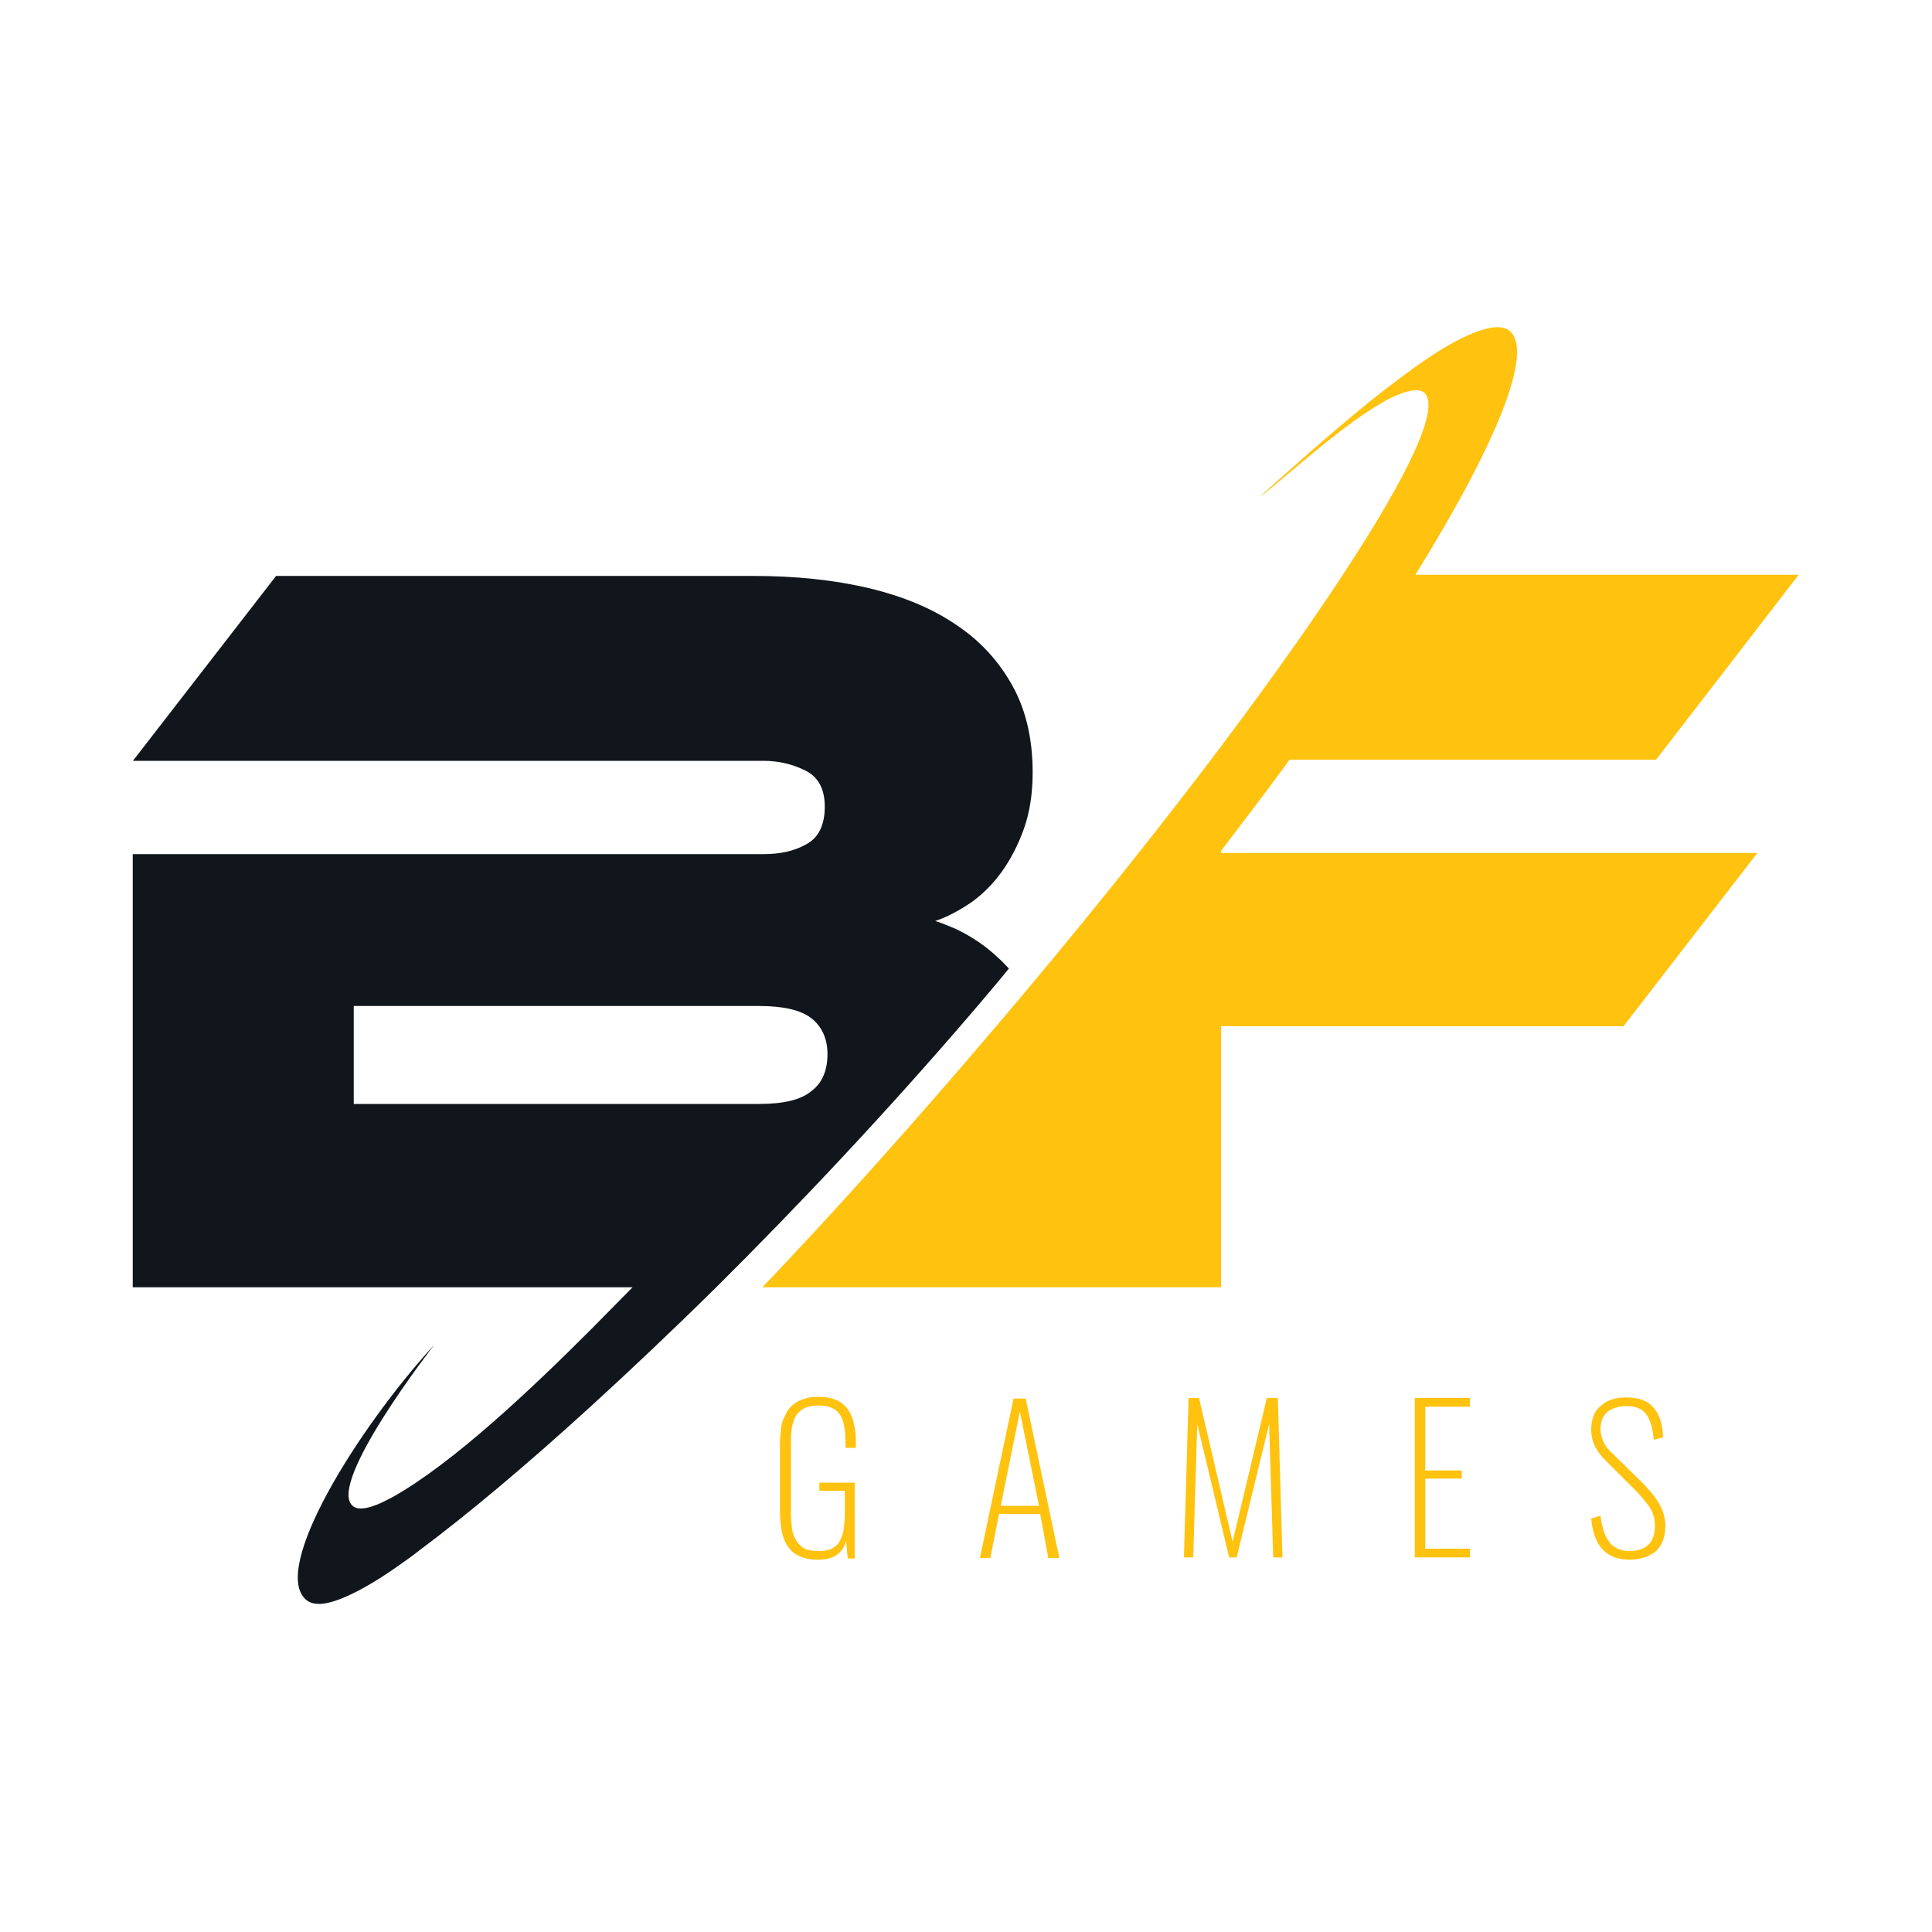
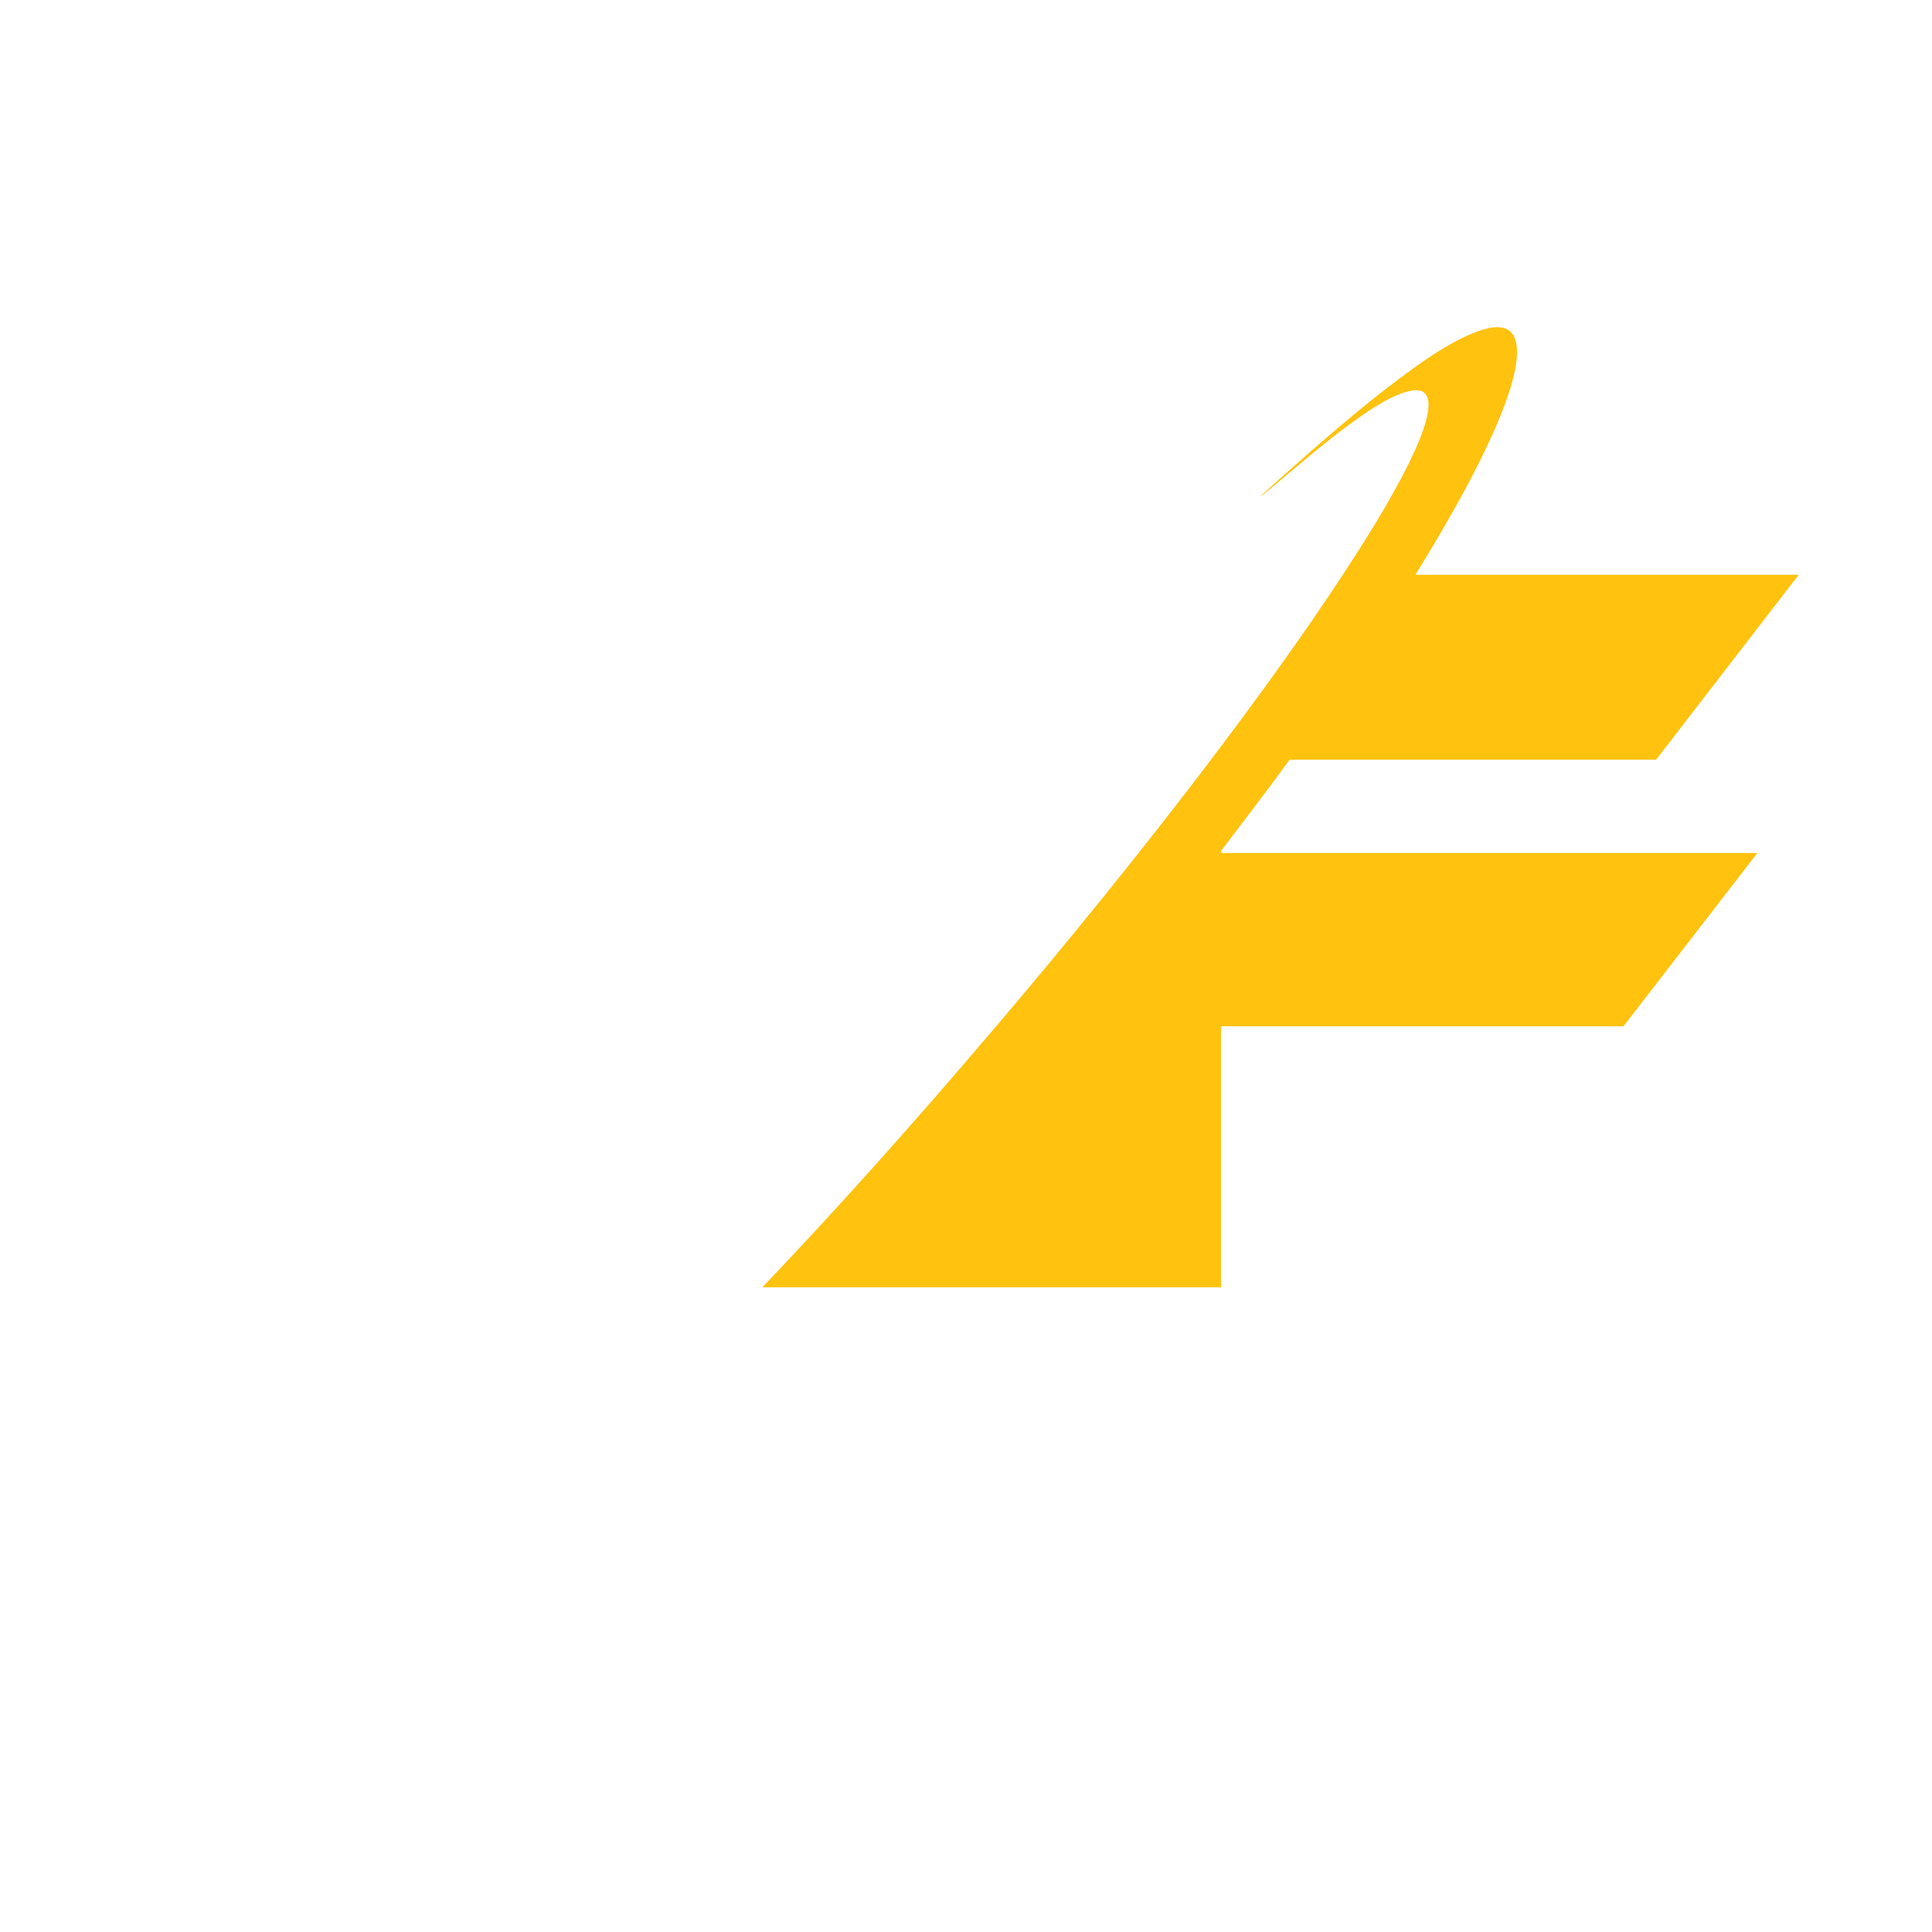
<svg xmlns="http://www.w3.org/2000/svg" version="1.1" id="Layer_1" x="0px" y="0px" viewBox="0 0 1000 1000" style="enable-background:new 0 0 1000 1000;" xml:space="preserve">
  <style type="text/css">
	.st0{fill:#FFC20E;}
	.st1{fill:#11161C;}
</style>
  <path class="st0" d="M632.1,440.3c12.3-16.2,24.3-31.8,35.4-47.1h189.7l73.8-95.7H732.6c42.6-68.7,61.2-115.6,48.9-126.1  c-2.7-2.4-7.5-2.7-13.5-0.9c-14.7,4.2-32.7,17.1-45.3,26.7c-12.9,9.6-27.6,21.9-43.8,36c-35.7,31.5-34.2,30.6-2.1,3.6  c18-15,32.4-25.5,43.2-30.9c3.3-1.5,6-2.7,8.7-3.3c3.9-0.9,6.6-0.9,8.4,0.6c8.7,7.2-7.8,42.3-42,94.2  c-39.3,60-102.6,143.2-177.7,231.7l-5.4,6.3c-40.8,48-80.7,92.4-117.4,130.9h237.4V531.2h208.3l69.3-89.7H632.1V440.3L632.1,440.3z" />
-   <path class="st0" d="M527.9,783.6v-4.2h9.9l-9.9-48.6v-6.9h3l17.4,82.5h-5.7l-4.2-22.8H527.9z M612.8,806.1l2.4-82.5h5.4l17.4,74.4  l17.7-74.4h5.7l2.4,82.5h-4.8l-2.1-69l-16.8,69h-3.9l-16.5-69l-2.1,69H612.8z M732.3,806.1v-82.5h28.5v4.5h-23.1v33h18.9v4.2h-18.9  v36.3h23.1v4.5H732.3z M843.4,807.3c-12,0-18.6-7.2-19.8-21.3l4.8-1.5c0.3,2.4,0.6,4.5,1.2,6c0.3,1.8,0.9,3.3,1.8,5.1  c0.9,1.5,1.8,3,2.7,3.9c1.2,0.9,2.4,1.8,3.9,2.4c1.5,0.6,3.6,0.9,5.4,0.9c8.7,0,13.2-4.5,13.2-13.2c0-3.3-0.9-6.6-2.7-9.3  c-1.8-2.7-4.5-6-8.1-9.6l-15-15c-4.8-4.8-7.2-9.9-7.2-15.6c0-5.4,1.5-9.6,4.8-12.3c3.3-3,7.5-4.5,13.2-4.5h0.3  c6,0,10.5,1.5,13.5,4.8c3.3,3.3,5.1,8.4,5.4,15.9l-4.8,1.2c-0.6-6-1.8-10.2-3.9-13.2c-2.1-2.7-5.4-4.2-9.9-4.2h-0.6  c-3.9,0-7.2,1.2-9.6,3c-2.4,2.1-3.6,5.1-3.6,9c0,2.1,0.6,4.2,1.5,6.3c0.9,2.1,2.4,4.2,4.8,6.3l15,14.7c3.9,3.9,6.9,7.5,9,11.1  c2.1,3.6,3.3,7.5,3.3,11.4c0,6-1.8,10.5-5.1,13.5C853.3,805.8,848.8,807.3,843.4,807.3z M423.5,807.3c-3,0-5.7-0.3-8.1-1.2  c-2.4-0.9-4.2-1.8-5.7-3.3c-1.5-1.5-2.7-3.3-3.6-5.4c-0.9-2.1-1.5-4.5-1.8-6.9c-0.3-2.4-0.6-5.1-0.6-8.1v-35.1c0-3,0.3-5.7,0.6-8.1  c0.3-2.4,0.9-4.5,2.1-6.6c0.9-2.1,2.1-3.9,3.6-5.1c1.5-1.5,3.3-2.4,5.7-3.3c2.4-0.9,5.1-1.2,8.1-1.2c6.9,0,11.7,2.1,14.7,6  c3,3.9,4.5,9.9,4.5,17.4v3h-5.4v-3.3c0-6.3-0.9-11.1-3-14.1c-2.1-3-5.7-4.5-10.8-4.5c-2.4,0-4.5,0.3-6.3,0.9c-1.8,0.6-3,1.5-4.2,2.7  c-1.2,1.2-1.8,2.4-2.4,4.2c-0.6,1.8-1.2,3.6-1.2,5.4c-0.3,1.8-0.3,4.2-0.3,6.6v36c0,3.3,0.3,6,0.6,8.1c0.3,2.4,1.2,4.2,2.1,6  c1.2,1.8,2.7,3.3,4.5,4.2c1.8,0.9,4.2,1.2,7.2,1.2c2.7,0,4.8-0.3,6.6-1.2c1.8-0.9,3.3-2.1,4.2-3.9c0.9-1.8,1.8-3.9,2.1-6  c0.3-2.4,0.6-5.1,0.6-8.1v-12h-13.2v-4.2h18.3v39.3h-3.6l-0.9-9.3C436.4,804,431.3,807.3,423.5,807.3z M527.9,723.9v6.9v-0.3  l-9.9,48.9h9.9v4.2h-10.8l-4.5,22.8h-5.4l17.4-82.5H527.9z" />
-   <path class="st1" d="M518.6,451.1c4.5-6.3,8.4-13.8,11.4-22.2c3-8.4,4.5-18.3,4.5-29.1c0-16.8-3.3-31.8-10.2-44.4  c-6.9-12.6-16.5-23.4-29.1-31.8c-12.6-8.7-27.9-15-45.6-19.2c-17.7-4.2-37.8-6.3-59.7-6.3l-247,0l-74.1,95.7l326.3,0  c8.1,0,15.3,1.8,21.9,5.1c6.6,3.3,9.9,9.6,9.9,18.6c0,9.6-3.3,16.2-9.6,19.5c-6.3,3.6-13.8,5.1-22.2,5.1h-89.4v0H68.7v224.2h237.1v0  h21.6c-6.3,6.3-13.8,14.1-21.9,22.2v0c-30.3,30.3-70.8,68.7-102.3,86.4c-3,1.5-5.7,3-8.1,3.9c-6,2.4-10.2,2.7-12.6,0.6  c-13.5-11.7,42.3-83.4,42.3-83.4c-40.5,44.4-84.9,116.5-66.3,132.1c3.6,3,9.6,2.7,18-0.6c7.5-3,16.8-8.1,27.6-15.6  c4.2-3,8.7-6,13.2-9.6c23.7-17.7,53.7-42.6,88.2-74.1v0c20.4-18.6,42.3-39.3,65.1-61.8c42.3-42,87.9-90.3,133-142.9  c6.3-7.5,12.6-14.7,18.6-22.2c-1.8-1.8-3.6-3.9-5.4-5.4c-6.6-6.3-13.8-11.1-21.9-15c-3.6-1.5-6.9-3-10.8-4.2  c6.3-2.1,12.3-5.4,18.6-9.6C508.7,462.8,514.1,457.4,518.6,451.1z M419.9,564.8c-5.4,4.5-14.4,6.6-27,6.6h-87.3v0H183.1v-50.7h122.8  v0h87c12.6,0,21.6,2.1,27,6.3c5.4,4.2,8.4,10.5,8.4,18.6C428.3,554,425.6,560.6,419.9,564.8z" />
</svg>